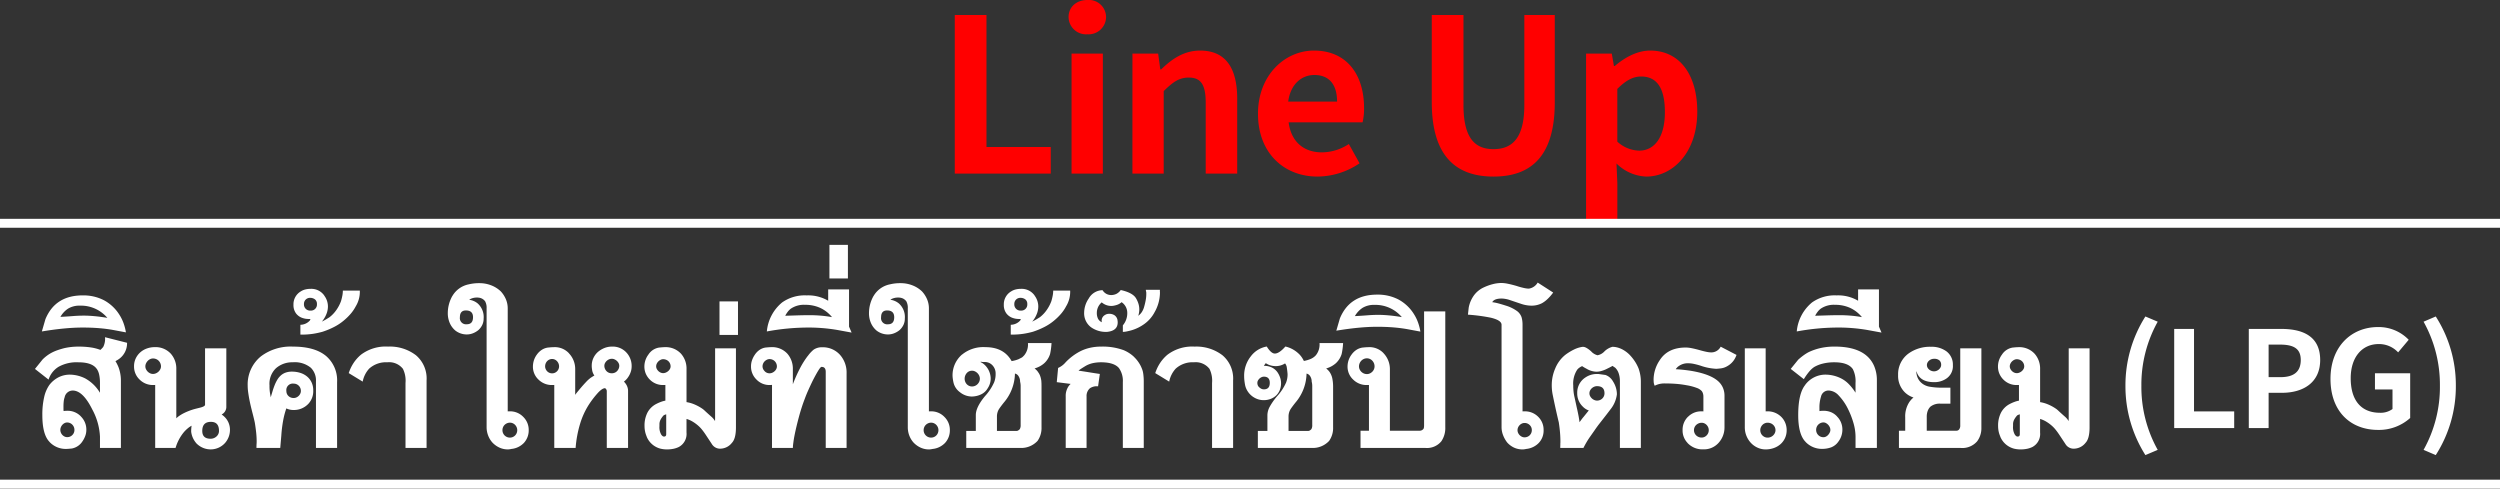
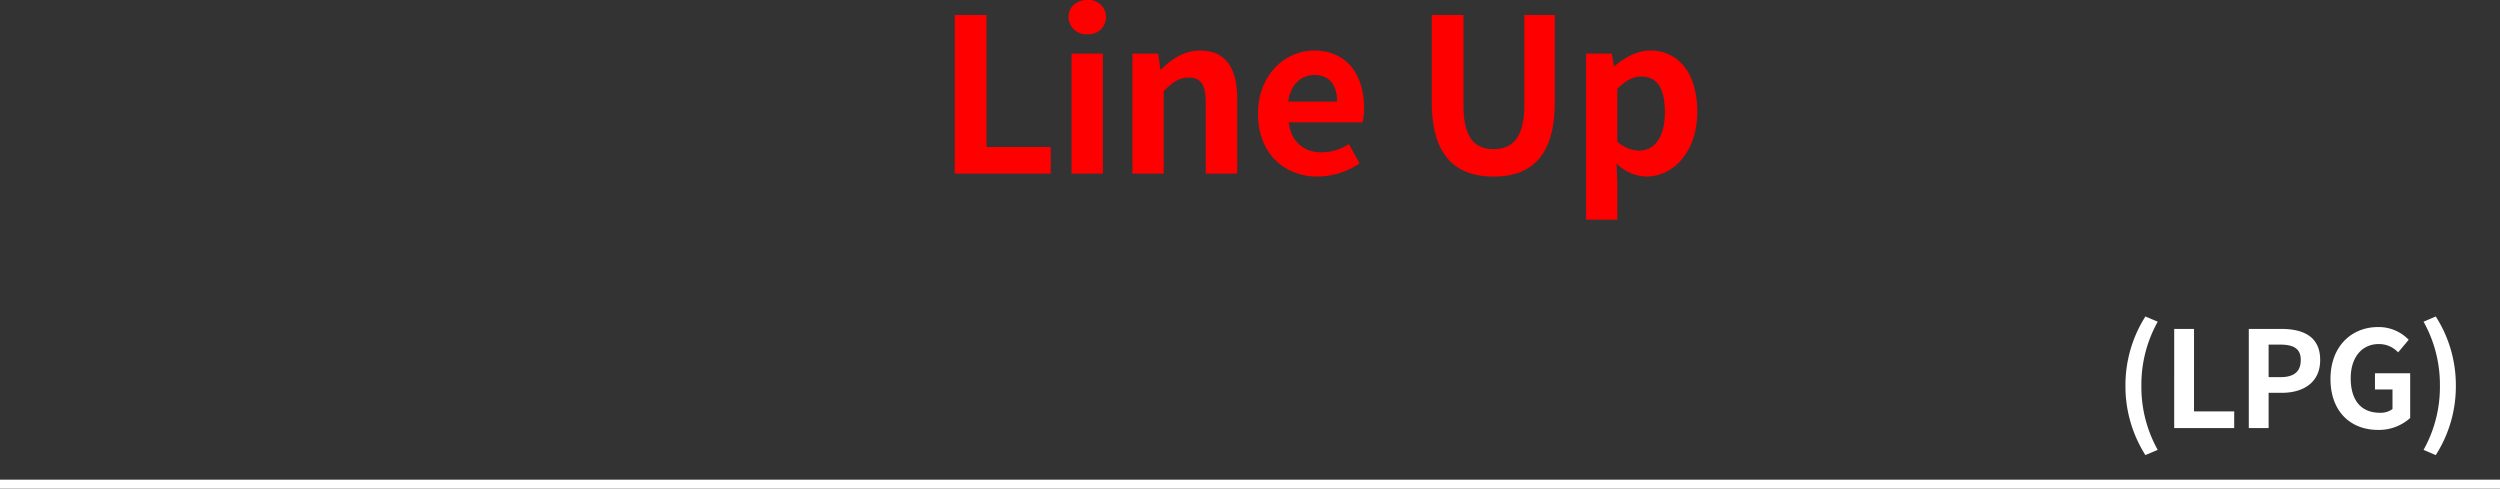
<svg xmlns="http://www.w3.org/2000/svg" width="560" height="109.451" viewBox="0 0 560 109.451">
  <rect x="0" y="0" width="560" height="109.451" fill="#333333" stroke="none" />
  <g transform="translate(-92.5 -312.597)">
    <path d="M-29.43,6.06l2.76-1.17A28.864,28.864,0,0,1-30.33-9.48a28.913,28.913,0,0,1,3.66-14.34l-2.76-1.17A28.727,28.727,0,0,0-33.9-9.48,28.754,28.754,0,0,0-29.43,6.06ZM-22.98,0H-9.54V-3.72h-9V-22.2h-4.44ZM-6.27,0h4.44V-7.89H1.14c4.77,0,8.58-2.28,8.58-7.35,0-5.25-3.78-6.96-8.7-6.96H-6.27Zm4.44-11.4v-7.29H.69c3.06,0,4.68.87,4.68,3.45,0,2.55-1.47,3.84-4.53,3.84ZM22.68.42a10.454,10.454,0,0,0,7.2-2.67V-12.27H21.99v3.63h3.93v4.38a4.476,4.476,0,0,1-2.79.84c-4.35,0-6.57-2.91-6.57-7.74,0-4.77,2.58-7.65,6.27-7.65a5.829,5.829,0,0,1,4.35,1.86l2.37-2.82a9.341,9.341,0,0,0-6.87-2.85c-5.91,0-10.65,4.29-10.65,11.61C12.03-3.6,16.62.42,22.68.42ZM35.61,6.06a28.52,28.52,0,0,0,4.5-15.54,28.494,28.494,0,0,0-4.5-15.51l-2.73,1.17A28.913,28.913,0,0,1,36.54-9.48,28.864,28.864,0,0,1,32.88,4.89Z" transform="translate(602.5 408.477)" fill="#fff" />
    <path d="M-82.08,0h21.5V-5.952h-14.4V-35.52h-7.1Zm26.16,0h7.008V-26.88H-55.92Zm3.552-31.2a3.908,3.908,0,0,0,4.176-3.84,3.852,3.852,0,0,0-4.176-3.84c-2.448,0-4.224,1.536-4.224,3.84A3.922,3.922,0,0,0-52.368-31.2ZM-42.288,0h7.008V-18.48c2.016-1.968,3.408-3.024,5.616-3.024,2.64,0,3.792,1.488,3.792,5.616V0h7.056V-16.752c0-6.768-2.5-10.8-8.3-10.8-3.648,0-6.384,1.92-8.736,4.224h-.192l-.48-3.552h-5.76ZM-.816.672A16.956,16.956,0,0,0,8.592-2.3l-2.4-4.32A11.079,11.079,0,0,1,.144-4.752c-3.984,0-6.864-2.3-7.44-6.72H9.264A13.113,13.113,0,0,0,9.6-14.688c0-7.44-3.84-12.864-11.232-12.864-6.432,0-12.528,5.424-12.528,14.16C-14.16-4.56-8.3.672-.816.672Zm-6.576-16.8c.528-3.936,3.024-5.952,5.856-5.952,3.456,0,5.088,2.3,5.088,5.952ZM38.592.672C47.28.672,52.32-4.176,52.32-15.984V-35.52H45.5v20.16c0,7.392-2.688,9.888-6.912,9.888-4.176,0-6.72-2.5-6.72-9.888V-35.52h-7.1v19.536C24.768-4.176,29.952.672,38.592.672ZM59.328,10.32h7.008V2.16l-.192-4.416A9.991,9.991,0,0,0,72.816.672c5.9,0,11.424-5.328,11.424-14.544,0-8.256-3.936-13.68-10.56-13.68-2.88,0-5.664,1.536-7.92,3.456h-.192l-.48-2.784h-5.76Zm11.9-15.456a7.521,7.521,0,0,1-4.9-2.016V-18.96c1.872-1.872,3.5-2.784,5.328-2.784,3.7,0,5.328,2.832,5.328,7.968C76.992-7.92,74.5-5.136,71.232-5.136Z" transform="translate(388.45 351.477)" fill="red" />
-     <path d="M-222.328-4.047a1.634,1.634,0,0,0-.125-.641,1.691,1.691,0,0,0-.344-.523,1.639,1.639,0,0,0-.516-.359,1.551,1.551,0,0,0-.641-.133,1.263,1.263,0,0,0-.586.141,1.683,1.683,0,0,0-.484.375,1.876,1.876,0,0,0-.336.531,1.556,1.556,0,0,0-.125.609,1.594,1.594,0,0,0,.125.625,1.666,1.666,0,0,0,.336.516,1.7,1.7,0,0,0,.484.352,1.324,1.324,0,0,0,.586.133,1.571,1.571,0,0,0,1.156-.469A1.571,1.571,0,0,0-222.328-4.047Zm9.188-15.391a6.559,6.559,0,0,1,.328.57q.156.3.3.648v-.016a8.455,8.455,0,0,1,.594,3.109V0h-4.687V-2.531a14.158,14.158,0,0,0-1.719-6.078q-2.109-4.25-4.391-4.25a1.855,1.855,0,0,0-1.812,1.547v-.016a4.163,4.163,0,0,0-.2.922,11.217,11.217,0,0,0-.055,1.172v.461a4.091,4.091,0,0,0,.031.508q.219-.031.406-.047t.406-.016a4.113,4.113,0,0,1,3.047,1.25h-.016a4.128,4.128,0,0,1,1.25,3.031,3.923,3.923,0,0,1-.234,1.328,5.427,5.427,0,0,1-.656,1.266A3.593,3.593,0,0,1-222.906.125q-.891.094-1.3.094a4.962,4.962,0,0,1-3.7-1.562h.016q-1.625-1.625-1.625-6.016a17.344,17.344,0,0,1,.406-4.016,7.639,7.639,0,0,1,1.156-2.719,6.127,6.127,0,0,1,2.063-1.734,5.656,5.656,0,0,1,2.594-.594,7.9,7.9,0,0,1,3.375.844,8.761,8.761,0,0,1,3.313,3.219v-2.2a8.391,8.391,0,0,0-.18-1.859,3.722,3.722,0,0,0-.523-1.281v.016q-1.031-1.5-4.109-1.5a8.32,8.32,0,0,0-4.453,1,5.263,5.263,0,0,0-2.25,2.875l-3.047-2.391,1.7-2.109a8.553,8.553,0,0,1,2.2-1.609,10.419,10.419,0,0,1,1.227-.508q.7-.242,1.508-.445a14.288,14.288,0,0,1,3.2-.328,18.015,18.015,0,0,1,2.664.18,10.182,10.182,0,0,1,2.164.555,6.154,6.154,0,0,0,.625-.656,4,4,0,0,0,.406-2.187l4.938,1.25a4.335,4.335,0,0,1-2.187,3.875Zm-.5-6.984q-1.469-.266-3.156-.406t-3.687-.141q-1.969,0-4.242.219t-4.9.656l.8-2.75q2.2-5.328,8.344-5.328a10.008,10.008,0,0,1,4.813,1.109,9.269,9.269,0,0,1,3.438,3.266,9.4,9.4,0,0,1,.906,1.852,11.334,11.334,0,0,1,.531,2.055Zm-7.437-5.453a4.872,4.872,0,0,0-2.656.656,5.344,5.344,0,0,0-1.734,1.859q1.547-.078,2.82-.18t2.492-.1q1,0,2.3.117t2.9.383A7.739,7.739,0,0,0-221.078-31.875Zm14.637,13.609a1.428,1.428,0,0,0,.148.633,1.987,1.987,0,0,0,.383.539,1.856,1.856,0,0,0,.539.375,1.494,1.494,0,0,0,.633.141,1.65,1.65,0,0,0,.688-.148,1.993,1.993,0,0,0,.57-.383,1.906,1.906,0,0,0,.391-.539,1.4,1.4,0,0,0,.148-.617,1.766,1.766,0,0,0-.141-.7,1.8,1.8,0,0,0-.383-.57,1.7,1.7,0,0,0-.57-.375,1.856,1.856,0,0,0-.7-.133,1.46,1.46,0,0,0-.617.141,1.817,1.817,0,0,0-.547.391,2.055,2.055,0,0,0-.391.57A1.6,1.6,0,0,0-206.441-18.266Zm2.2,4.156a1.953,1.953,0,0,1-.242.016h-.242a4.179,4.179,0,0,1-3-1.219,3.99,3.99,0,0,1-1.25-2.969,4.061,4.061,0,0,1,.383-1.781,4.216,4.216,0,0,1,1.023-1.359,4.492,4.492,0,0,1,1.477-.859,5.167,5.167,0,0,1,1.742-.3,4.623,4.623,0,0,1,3.609,1.469,5.019,5.019,0,0,1,1.234,3.484V-6.641a4.443,4.443,0,0,1,.594-.5q.312-.219.688-.437.547-.3,1.07-.523t1.039-.4q.516-.172,1.031-.3t1.031-.258q.984-.266.984-.625V-22.312h4.766V-9.3a1.9,1.9,0,0,1-1.047,1.8q.188.141.359.281t.328.3a4.006,4.006,0,0,1,1.172,2.7,4.456,4.456,0,0,1-1.062,3.063A4.324,4.324,0,0,1-191.5.313a4.468,4.468,0,0,1-3.625-1.469h.016a4.94,4.94,0,0,1-.7-1.133,4.818,4.818,0,0,1-.367-1.336,8.243,8.243,0,0,1,.094-1.359,5.318,5.318,0,0,0-.844.578,7.748,7.748,0,0,0-.891.875A9.954,9.954,0,0,0-199.675,0h-4.562Zm12.484,8.266q-1.938,0-1.937,2.031,0,1.75,1.859,1.75A1.921,1.921,0,0,0-191.1-2.2a2.025,2.025,0,0,0,.6-.375,1.717,1.717,0,0,0,.406-.555,1.6,1.6,0,0,0,.148-.68Q-189.941-5.844-191.753-5.844Zm18.544-8.562a1.45,1.45,0,0,0-1.641,1.641,1.5,1.5,0,0,0,.469,1.133,1.635,1.635,0,0,0,1.172.445,1.461,1.461,0,0,0,.617-.133,1.768,1.768,0,0,0,.516-.359,1.678,1.678,0,0,0,.352-.508,1.41,1.41,0,0,0,.125-.578,1.692,1.692,0,0,0-.125-.648,1.577,1.577,0,0,0-.344-.523,1.621,1.621,0,0,0-.508-.344A1.577,1.577,0,0,0-173.209-14.406ZM-176.225,0h-5.328q0-.547.023-.867t.023-.586a19.314,19.314,0,0,0-.109-1.969q-.109-1.063-.312-2.281-.078-.375-.219-.953t-.32-1.273q-.18-.7-.367-1.484t-.336-1.578q-.148-.789-.25-1.555a10.86,10.86,0,0,1-.1-1.422,8.089,8.089,0,0,1,2.984-6.562A11.059,11.059,0,0,1-173.35-22.7q4.828,0,7.359,2.078a7.185,7.185,0,0,1,2.5,5.875V0h-4.734V-14.937a3.972,3.972,0,0,0-1.156-3.031,5.655,5.655,0,0,0-4.031-1.219,5.508,5.508,0,0,0-3.766,1.328A4.818,4.818,0,0,0-178.631-14a10.051,10.051,0,0,0,.172,2.078l.109.578q.2-.7.414-1.406t.469-1.344a8.4,8.4,0,0,1,.586-1.187,4.11,4.11,0,0,1,.781-.953,3.291,3.291,0,0,1,1.063-.633,4.073,4.073,0,0,1,1.422-.227,6.145,6.145,0,0,1,1.891.281,4.429,4.429,0,0,1,1.516.82,3.832,3.832,0,0,1,1.008,1.32,4.14,4.14,0,0,1,.367,1.781,4.177,4.177,0,0,1-1.031,2.938A4.438,4.438,0,0,1-173.272-8.5a3.806,3.806,0,0,1-.8-.086,3.551,3.551,0,0,1-.789-.273,18.169,18.169,0,0,0-.719,2.75,29.392,29.392,0,0,0-.406,3.344Zm6.656-28.578.109-.312h-.328a4.193,4.193,0,0,1-1.7-.312,3.032,3.032,0,0,1-1.18-.906,3.105,3.105,0,0,1-.594-1.984,3.333,3.333,0,0,1,1.656-2.984,3.372,3.372,0,0,1,1.016-.43,4.955,4.955,0,0,1,1.172-.133,3.539,3.539,0,0,1,3.078,1.531h-.016a4.059,4.059,0,0,1,.813,2.391,4.564,4.564,0,0,1-.281,1.57,6.181,6.181,0,0,1-.8,1.492q-.047.078-.062.1a.2.2,0,0,1-.047.047.284.284,0,0,0-.062.07,1.091,1.091,0,0,1-.125.141q.344-.156.781-.406t.969-.594a7.294,7.294,0,0,0,1.469-1.539,8.615,8.615,0,0,0,1.094-2.07q.172-.578.289-1.187a6.131,6.131,0,0,0,.117-1.156h3.8a6.248,6.248,0,0,1-.906,3.516,8.808,8.808,0,0,1-1.172,1.719,12.672,12.672,0,0,1-1.562,1.516,11.405,11.405,0,0,1-2.187,1.43,17.636,17.636,0,0,1-2.516,1.039,18.29,18.29,0,0,1-2.133.461,17,17,0,0,1-2.836.18v-2.2A2.88,2.88,0,0,0-169.569-28.578Zm.063-5.047a1.344,1.344,0,0,0-1.406,1.391,1.375,1.375,0,0,0,1.453,1.469,1.356,1.356,0,0,0,1.453-1.469,1.271,1.271,0,0,0-.445-1.047A1.762,1.762,0,0,0-169.506-33.625ZM-143.447,0h-4.719V-14.562a5.971,5.971,0,0,0-.578-3.156,3.909,3.909,0,0,0-3.484-1.469,5.618,5.618,0,0,0-4.078,1.422,6.014,6.014,0,0,0-1.453,2.906l-3.125-1.906a9.472,9.472,0,0,1,1.125-2.328,8.608,8.608,0,0,1,1.625-1.8,9.194,9.194,0,0,1,6.063-1.812,9.619,9.619,0,0,1,6.219,1.922,6.807,6.807,0,0,1,2.406,5.656Zm8.809-30.8q-1.344,0-1.344,1.516a1.381,1.381,0,0,0,1.547,1.578q1.391,0,1.391-1.578Q-133.044-30.8-134.637-30.8Zm2.75-2.891h-.312a3.313,3.313,0,0,0-1.5.359l-.2.141a3.765,3.765,0,0,1,1.906.828,4.085,4.085,0,0,1,1.328,3.391,3.247,3.247,0,0,1-.3,1.4,3.717,3.717,0,0,1-.867,1.164,4.477,4.477,0,0,1-1.219.719,3.75,3.75,0,0,1-1.391.266,4.124,4.124,0,0,1-1.383-.234,4.087,4.087,0,0,1-1.18-.641,4.6,4.6,0,0,1-1.242-1.672,5.514,5.514,0,0,1-.445-2.266,7.775,7.775,0,0,1,1.016-3.8v.016a5.473,5.473,0,0,1,3.672-2.625,9.732,9.732,0,0,1,2.359-.266,7.2,7.2,0,0,1,2.734.508,6.414,6.414,0,0,1,2.109,1.352,6.144,6.144,0,0,1,1.133,1.773,5.231,5.231,0,0,1,.4,2.023V-8.187a1.659,1.659,0,0,1,.234-.016h.25a4.066,4.066,0,0,1,2.984,1.234,4.066,4.066,0,0,1,1.234,2.984,4.141,4.141,0,0,1-1.078,2.859,4.559,4.559,0,0,1-1.258.914,4.325,4.325,0,0,1-1.508.43q-.219.047-.437.078a2.885,2.885,0,0,1-.406.031,4.431,4.431,0,0,1-1.891-.414,5.079,5.079,0,0,1-1.578-1.148,5.042,5.042,0,0,1-.93-1.547A5.186,5.186,0,0,1-130-4.656V-31.25a3.081,3.081,0,0,0-.312-1.562l.016.016a2.02,2.02,0,0,0-1.578-.875Zm8.75,29.7a1.605,1.605,0,0,0-.133-.648,1.782,1.782,0,0,0-.352-.531,1.64,1.64,0,0,0-.516-.359,1.551,1.551,0,0,0-.641-.133,1.605,1.605,0,0,0-.648.133,1.782,1.782,0,0,0-.531.352,1.6,1.6,0,0,0-.359.531,1.661,1.661,0,0,0-.133.656,1.644,1.644,0,0,0,.133.664,1.681,1.681,0,0,0,.352.523,1.681,1.681,0,0,0,.523.352,1.644,1.644,0,0,0,.664.133,1.605,1.605,0,0,0,.648-.133,1.616,1.616,0,0,0,.523-.359,1.667,1.667,0,0,0,.344-.531A1.692,1.692,0,0,0-123.137-3.984Zm19.512-14.406a1.652,1.652,0,0,0,.125.633,1.764,1.764,0,0,0,.344.539,1.559,1.559,0,0,0,.523.367,1.684,1.684,0,0,0,.68.133,1.661,1.661,0,0,0,.656-.133,1.54,1.54,0,0,0,.531-.367,1.89,1.89,0,0,0,.352-.539,1.568,1.568,0,0,0,.133-.633,1.279,1.279,0,0,0-.141-.578,1.75,1.75,0,0,0-.375-.5,2.075,2.075,0,0,0-.531-.359,1.442,1.442,0,0,0-.625-.141,1.556,1.556,0,0,0-.609.125,1.791,1.791,0,0,0-.531.344,1.88,1.88,0,0,0-.383.5A1.286,1.286,0,0,0-103.625-18.391Zm-13.266.125a1.461,1.461,0,0,0,.133.617,1.708,1.708,0,0,0,.344.5,1.51,1.51,0,0,0,.492.328,1.528,1.528,0,0,0,.594.117,1.483,1.483,0,0,0,.609-.125,1.619,1.619,0,0,0,.492-.336,1.593,1.593,0,0,0,.336-.5,1.5,1.5,0,0,0,.125-.6,1.634,1.634,0,0,0-.125-.641,1.767,1.767,0,0,0-.336-.523,1.6,1.6,0,0,0-.492-.359,1.409,1.409,0,0,0-.609-.133,1.461,1.461,0,0,0-.617.133,1.573,1.573,0,0,0-.5.359,1.649,1.649,0,0,0-.328.523A1.729,1.729,0,0,0-116.891-18.266Zm13.406,4.891q-.578,0-1.5.953a20.745,20.745,0,0,0-2.156,2.8A17.079,17.079,0,0,0-109.062-5.4a25.337,25.337,0,0,0-1,5.4h-4.781V-14.109a1.588,1.588,0,0,1-.25.016h-.234a4.21,4.21,0,0,1-3.031-1.2,3.92,3.92,0,0,1-1.266-2.984,4.507,4.507,0,0,1,.875-2.625,4.163,4.163,0,0,1,1.125-1.086,3.436,3.436,0,0,1,1.313-.492q.906-.094,1.344-.094a4.309,4.309,0,0,1,3.406,1.359h-.016a5.075,5.075,0,0,1,1.422,3.594v5.734a5.822,5.822,0,0,1,.383-.523q.211-.258.445-.539.891-1.078,1.594-1.812a7.339,7.339,0,0,1,1.156-1.031h.016q.188-.125.359-.234a2.8,2.8,0,0,1,.344-.187,3.1,3.1,0,0,1-.32-.578,2.57,2.57,0,0,1-.18-.625q-.047-.3-.07-.516t-.023-.312v-.156a4.049,4.049,0,0,1,.352-1.7,4.312,4.312,0,0,1,1.008-1.383,5.2,5.2,0,0,1,1.477-.9,4.583,4.583,0,0,1,1.711-.32,4.148,4.148,0,0,1,3.172,1.281,4.411,4.411,0,0,1,1.219,3.188,3.853,3.853,0,0,1-.2,1.2,4.46,4.46,0,0,1-.57,1.148,3.749,3.749,0,0,1-.953,1.016l.328.391-.016-.016a2.925,2.925,0,0,1,.461.844,2.709,2.709,0,0,1,.148.875V0h-4.766V-12.781a.831.831,0,0,0-.187-.437Q-103.391-13.375-103.484-13.375Zm11.466-4.891a1.231,1.231,0,0,0,.141.57,1.832,1.832,0,0,0,.359.484,1.722,1.722,0,0,0,.5.336,1.375,1.375,0,0,0,.563.125,1.52,1.52,0,0,0,.594-.125,1.993,1.993,0,0,0,.539-.336,1.739,1.739,0,0,0,.391-.484,1.18,1.18,0,0,0,.148-.57,1.551,1.551,0,0,0-.133-.641,1.61,1.61,0,0,0-.352-.508,1.624,1.624,0,0,0-.531-.336,1.751,1.751,0,0,0-.656-.125,1.277,1.277,0,0,0-.547.133,1.887,1.887,0,0,0-.508.352,1.785,1.785,0,0,0-.367.508A1.392,1.392,0,0,0-92.019-18.266Zm13.2-4.047h4.672V-4.594q0,2.594-.969,3.516l.063-.062a3.363,3.363,0,0,1-2.828,1.3A2.155,2.155,0,0,1-79.566-.906L-81-3.078q-.391-.578-.773-1.047a6.853,6.853,0,0,0-.773-.812,8.476,8.476,0,0,0-1.344-.984A5.844,5.844,0,0,0-85.222-6.5v3.063A3.3,3.3,0,0,1-86.941-.219a4.948,4.948,0,0,1-1.2.406A7.092,7.092,0,0,1-89.6.328a6.1,6.1,0,0,1-.844-.055,6.809,6.809,0,0,1-.7-.133h.016a4.576,4.576,0,0,1-3.031-2.7h.016A5.712,5.712,0,0,1-94.5-3.68a5.944,5.944,0,0,1-.125-1.242A6.3,6.3,0,0,1-93.98-7.9a4.605,4.605,0,0,1,1.9-1.914,9.357,9.357,0,0,1,1.094-.492,5.584,5.584,0,0,1,1.031-.289v-3.516a1.659,1.659,0,0,1-.234.016h-.25a4.086,4.086,0,0,1-2.984-1.2,4.246,4.246,0,0,1-.922-1.344,4.15,4.15,0,0,1-.312-1.641,4.455,4.455,0,0,1,.891-2.625,3.507,3.507,0,0,1,2.391-1.578q.906-.094,1.313-.094a4.653,4.653,0,0,1,3.609,1.469,5.02,5.02,0,0,1,1.234,3.484v7.359a7.644,7.644,0,0,1,1.789.516A9.856,9.856,0,0,1-81.55-8.7a6.377,6.377,0,0,1,.523.461q.445.414,1.289,1.164a3.885,3.885,0,0,1,.906,1.063v-.062q0-.047.008-.25t.008-.625V-22.312ZM-91.284-4.875a3.331,3.331,0,0,0,.313,1.719,1.345,1.345,0,0,0,.344.461.588.588,0,0,0,.359.148q.5,0,.5-.531V-7.531a2.626,2.626,0,0,0-.562.219,4.383,4.383,0,0,0-.687.945,2.233,2.233,0,0,0-.266.977Zm13.453-27.953h4.141v7.516h-4.141Zm9.637,14.563a1.478,1.478,0,0,0,.484,1.063h-.016a1.476,1.476,0,0,0,1.094.484,1.514,1.514,0,0,0,.625-.133,1.925,1.925,0,0,0,.531-.352,1.666,1.666,0,0,0,.367-.492,1.29,1.29,0,0,0,.133-.57,1.605,1.605,0,0,0-.133-.648,1.681,1.681,0,0,0-.352-.523,1.577,1.577,0,0,0-.523-.344,1.692,1.692,0,0,0-.648-.125,1.307,1.307,0,0,0-.562.133,1.887,1.887,0,0,0-.508.352,1.616,1.616,0,0,0-.359.523A1.568,1.568,0,0,0-68.194-18.266Zm2.125,4.141q-.187.016-.328.023t-.219.008a4.012,4.012,0,0,1-2.937-1.234,4.022,4.022,0,0,1-1.219-2.953,4.129,4.129,0,0,1,.219-1.344,5.363,5.363,0,0,1,.641-1.266,4,4,0,0,1,1.078-1.094,3.231,3.231,0,0,1,1.281-.5q.906-.094,1.313-.094a4.588,4.588,0,0,1,3.625,1.484A5.11,5.11,0,0,1-61.4-17.625v3.359a32.79,32.79,0,0,1,1.633-3.648,18.737,18.737,0,0,1,1.711-2.7h.016a7.23,7.23,0,0,1,1.3-1.406,3.22,3.22,0,0,1,1.906-.531,5.151,5.151,0,0,1,4.016,1.719,5.97,5.97,0,0,1,1.453,4.109V0h-4.672V-17.062q0-1.109-.953-1.094-.219.016-.734.859t-1.2,2.172q-.547,1.125-1.023,2.188t-.8,1.969q-.359.922-.687,1.945t-.617,2.094q-.289,1.07-.547,2.156t-.461,2.133q-.156.828-.242,1.531A9.69,9.69,0,0,0-61.4,0h-4.672Zm17.828-11.719-3.156-.578a38.409,38.409,0,0,0-6.891-.547,51.093,51.093,0,0,0-8.938.875,9.5,9.5,0,0,1,3.422-6.5,8.767,8.767,0,0,1,5.516-1.578,8.735,8.735,0,0,1,4.8,1.2v-2.547h4.672v8.344Zm-10.406-6.219a5.229,5.229,0,0,0-3.2.859,3.5,3.5,0,0,0-.68.68,6.387,6.387,0,0,0-.586.914L-60.2-29.7q1.352-.039,2.57-.039,1.188,0,2.43.1t2.57.336a7.488,7.488,0,0,0-2.68-2.086A8.025,8.025,0,0,0-58.647-32.062Zm5.438-13.422h4.141v7.516h-4.141ZM-40.291-30.8q-1.344,0-1.344,1.516A1.381,1.381,0,0,0-40.087-27.7q1.391,0,1.391-1.578Q-38.7-30.8-40.291-30.8Zm2.75-2.891h-.312a3.313,3.313,0,0,0-1.5.359l-.2.141a3.765,3.765,0,0,1,1.906.828,4.085,4.085,0,0,1,1.328,3.391,3.247,3.247,0,0,1-.3,1.4,3.717,3.717,0,0,1-.867,1.164,4.477,4.477,0,0,1-1.219.719,3.75,3.75,0,0,1-1.391.266,4.124,4.124,0,0,1-1.383-.234,4.087,4.087,0,0,1-1.18-.641,4.6,4.6,0,0,1-1.242-1.672,5.514,5.514,0,0,1-.445-2.266,7.775,7.775,0,0,1,1.016-3.8v.016a5.473,5.473,0,0,1,3.672-2.625,9.732,9.732,0,0,1,2.359-.266,7.2,7.2,0,0,1,2.734.508,6.414,6.414,0,0,1,2.109,1.352,6.144,6.144,0,0,1,1.133,1.773,5.231,5.231,0,0,1,.4,2.023V-8.187A1.659,1.659,0,0,1-30.7-8.2h.25a4.066,4.066,0,0,1,2.984,1.234,4.066,4.066,0,0,1,1.234,2.984,4.141,4.141,0,0,1-1.078,2.859,4.559,4.559,0,0,1-1.258.914,4.325,4.325,0,0,1-1.508.43q-.219.047-.437.078a2.885,2.885,0,0,1-.406.031,4.431,4.431,0,0,1-1.891-.414,5.079,5.079,0,0,1-1.578-1.148,5.042,5.042,0,0,1-.93-1.547,5.186,5.186,0,0,1-.336-1.875V-31.25a3.081,3.081,0,0,0-.312-1.562l.016.016a2.02,2.02,0,0,0-1.578-.875Zm8.75,29.7a1.605,1.605,0,0,0-.133-.648,1.782,1.782,0,0,0-.352-.531,1.64,1.64,0,0,0-.516-.359,1.551,1.551,0,0,0-.641-.133,1.605,1.605,0,0,0-.648.133,1.782,1.782,0,0,0-.531.352,1.6,1.6,0,0,0-.359.531,1.661,1.661,0,0,0-.133.656,1.644,1.644,0,0,0,.133.664,1.681,1.681,0,0,0,.352.523,1.681,1.681,0,0,0,.523.352,1.644,1.644,0,0,0,.664.133,1.605,1.605,0,0,0,.648-.133,1.616,1.616,0,0,0,.523-.359,1.667,1.667,0,0,0,.344-.531A1.692,1.692,0,0,0-28.791-3.984Zm5.872-11.531a1.853,1.853,0,0,0,.125.68,1.719,1.719,0,0,0,.344.555,1.657,1.657,0,0,0,.523.375,1.565,1.565,0,0,0,.664.141,1.711,1.711,0,0,0,.641-.125,1.7,1.7,0,0,0,.555-.359,1.959,1.959,0,0,0,.4-.555,1.6,1.6,0,0,0,.156-.711,1.6,1.6,0,0,0-.141-.648,1.925,1.925,0,0,0-.383-.57,1.992,1.992,0,0,0-.562-.406,1.5,1.5,0,0,0-.664-.156,1.565,1.565,0,0,0-.664.141,1.551,1.551,0,0,0-.523.391,1.916,1.916,0,0,0-.344.57A1.853,1.853,0,0,0-22.919-15.516Zm12.031-.625a1.223,1.223,0,0,0-.766-.516v.109a10.312,10.312,0,0,1-2.5,6.406q-.469.594-.742.969t-.383.563A3.158,3.158,0,0,0-15.684-7v3.188h4.391a.7.7,0,0,0,.359-.1,1.858,1.858,0,0,0,.359-.289,1.728,1.728,0,0,0,.2-.953V-13.8a4.019,4.019,0,0,0-.125-1.062A2.192,2.192,0,0,0-10.887-16.141ZM-5.7-13.828v9.172a5,5,0,0,1-.891,3.078A4.983,4.983,0,0,1-10.466,0H-22.559V-3.812h2.141V-7.359q0-1.766,2.047-4.234a11.592,11.592,0,0,0,2.063-3.125,5.071,5.071,0,0,0,.328-1.906,2.635,2.635,0,0,0-.7-1.875,2.3,2.3,0,0,0-1.75-.75h-.234a2.12,2.12,0,0,1-.414-.031,1.449,1.449,0,0,1-.227-.062l-.031.125a3.168,3.168,0,0,1,.82.531,4.36,4.36,0,0,1,.68.781,4.29,4.29,0,0,1,.75,2.359,3.852,3.852,0,0,1-.687,2.2l.016-.016a3.368,3.368,0,0,1-1.812,1.5h.016a5.049,5.049,0,0,1-1.766.344,4.264,4.264,0,0,1-2.656-.969,3.7,3.7,0,0,1-1.484-2.359v.016q-.094-.484-.133-.836a5.393,5.393,0,0,1-.039-.57,6.115,6.115,0,0,1,2.125-4.687v.016a7.522,7.522,0,0,1,5.234-1.672q4.141,0,5.875,3.125a7.065,7.065,0,0,0,.9-.2,6.5,6.5,0,0,0,.758-.273h-.016l.672-.344a2.32,2.32,0,0,0,.234-.2q.125-.117.281-.289a3.8,3.8,0,0,0,.828-2.734h5.281a14.652,14.652,0,0,1-.328,2.469,4.734,4.734,0,0,1-1.281,2.031,5.427,5.427,0,0,1-1.906,1.094l-.281.094a3.652,3.652,0,0,1,.75.75l-.047-.031a3.109,3.109,0,0,1,.492.813,4.231,4.231,0,0,1,.258.891,2.372,2.372,0,0,1,.063.406q.016.219.031.531Zm-4.75-14.75.109-.312h-.328a4.193,4.193,0,0,1-1.7-.312,3.032,3.032,0,0,1-1.18-.906,3.105,3.105,0,0,1-.594-1.984,3.333,3.333,0,0,1,1.656-2.984,3.372,3.372,0,0,1,1.016-.43,4.955,4.955,0,0,1,1.172-.133,3.539,3.539,0,0,1,3.078,1.531h-.016a4.059,4.059,0,0,1,.813,2.391,4.564,4.564,0,0,1-.281,1.57,6.181,6.181,0,0,1-.8,1.492q-.047.078-.062.1a.2.2,0,0,1-.047.047.284.284,0,0,0-.062.07,1.092,1.092,0,0,1-.125.141q.344-.156.781-.406t.969-.594a7.294,7.294,0,0,0,1.469-1.539,8.616,8.616,0,0,0,1.094-2.07q.172-.578.289-1.187a6.131,6.131,0,0,0,.117-1.156h3.8a6.248,6.248,0,0,1-.906,3.516,8.808,8.808,0,0,1-1.172,1.719A12.672,12.672,0,0,1-2.919-28.5a11.405,11.405,0,0,1-2.188,1.43,17.635,17.635,0,0,1-2.516,1.039,18.29,18.29,0,0,1-2.133.461,17,17,0,0,1-2.836.18v-2.2A2.88,2.88,0,0,0-10.45-28.578Zm.063-5.047a1.344,1.344,0,0,0-1.406,1.391,1.375,1.375,0,0,0,1.453,1.469,1.356,1.356,0,0,0,1.453-1.469,1.271,1.271,0,0,0-.445-1.047A1.762,1.762,0,0,0-10.387-33.625ZM12.516,0V-14.75a4.96,4.96,0,0,0-.859-3.125l.016.016q-1.094-1.328-4.047-1.328a8.767,8.767,0,0,0-1.07.063,8.546,8.546,0,0,0-.961.172,6.31,6.31,0,0,0-.766.258,5.251,5.251,0,0,0-.828.43q-.438.266-.812.508a4.4,4.4,0,0,0-.562.414l-.031.031q1.188.172,2.438.375t2.328.359L6.969-13.8a2.691,2.691,0,0,0-1.812.422,2.26,2.26,0,0,0-.766,1.859V0H-.281V-11.516a3.834,3.834,0,0,1,.7-2.391,4.339,4.339,0,0,1,.406-.437l-3.109-.391.3-3.187a4.656,4.656,0,0,0,1.672-1.25,12.3,12.3,0,0,1,3.234-2.453,9.534,9.534,0,0,1,2.2-.8A10.95,10.95,0,0,1,7.625-22.7a13.543,13.543,0,0,1,5.2.844h-.016a7.713,7.713,0,0,1,1.156.625A7.687,7.687,0,0,1,15-20.422h-.016a7.378,7.378,0,0,1,1.5,1.984,8.14,8.14,0,0,1,.367.844,4.3,4.3,0,0,1,.211.8,12.45,12.45,0,0,1,.141,1.938V0Zm-2.5-31.812a3.226,3.226,0,0,1-2.234-.8l-.2.188a3.058,3.058,0,0,0-.891,2.141,2.887,2.887,0,0,0,.266,1.336,1.8,1.8,0,0,0,.859.789,1.066,1.066,0,0,1-.039-.2q-.008-.094-.008-.187a1.44,1.44,0,0,1,.766-1.25,1.589,1.589,0,0,1,.875-.25,2.1,2.1,0,0,1,1.266.344,1.646,1.646,0,0,1,.625.953q.031.188.047.336a2.761,2.761,0,0,1,.016.289q0,1.891-2.391,2.125a5.774,5.774,0,0,1-3.594-1.047,3.9,3.9,0,0,1-1.531-3.234,5.749,5.749,0,0,1,1.031-3.2,3.6,3.6,0,0,1,3.094-1.859A2.229,2.229,0,0,0,9.828-34.25a2.706,2.706,0,0,0,1.281-.281,2.751,2.751,0,0,0,.938-.844q2.734.609,3.453,1.906a5.5,5.5,0,0,1,.531,1.227,4.335,4.335,0,0,1,.172,1.2,4.517,4.517,0,0,1-.234,1.438,3.149,3.149,0,0,0,.766-.789,4.086,4.086,0,0,0,.5-1.039,15.842,15.842,0,0,0,.4-1.648,7.589,7.589,0,0,0,.133-1.32v-.406a1.767,1.767,0,0,0-.039-.211q-.039-.18-.07-.414h3.156v.469a.406.406,0,0,1,.016.125v.125a8.983,8.983,0,0,1-1.281,4.438v.016a7.7,7.7,0,0,1-2.117,2.414,9.431,9.431,0,0,1-2.992,1.492q-.562.156-1.078.258a4.552,4.552,0,0,1-.844.1v-1.469a4.214,4.214,0,0,0,.984-2.953,2.846,2.846,0,0,0-1.266-2.234,2.98,2.98,0,0,1-.945.57,5.146,5.146,0,0,1-1.227.273ZM37.216,0H32.5V-14.562a5.971,5.971,0,0,0-.578-3.156,3.909,3.909,0,0,0-3.484-1.469,5.618,5.618,0,0,0-4.078,1.422A6.014,6.014,0,0,0,22.9-14.859l-3.125-1.906A9.472,9.472,0,0,1,20.9-19.094a8.608,8.608,0,0,1,1.625-1.8A9.194,9.194,0,0,1,28.591-22.7a9.619,9.619,0,0,1,6.219,1.922,6.807,6.807,0,0,1,2.406,5.656ZM42.65-14.578a1.424,1.424,0,0,0,.1.555,1.422,1.422,0,0,0,.352.477v-.031a1.389,1.389,0,0,0,1,.453q1.328,0,1.328-1.453,0-1.391-1.328-1.391a1.26,1.26,0,0,0-.492.109,1.613,1.613,0,0,0-.469.3,1.818,1.818,0,0,0-.352.445A1.067,1.067,0,0,0,42.65-14.578Zm11.781-1.562a1.223,1.223,0,0,0-.766-.516v.109a10.312,10.312,0,0,1-2.5,6.406q-.469.594-.742.969t-.383.563A3.158,3.158,0,0,0,49.634-7v3.188h4.391a.7.7,0,0,0,.359-.1,1.858,1.858,0,0,0,.359-.289,1.728,1.728,0,0,0,.2-.953V-13.8a4.019,4.019,0,0,0-.125-1.062A2.192,2.192,0,0,0,54.431-16.141Zm-5.016-.422q-.063-.75-.164-1.406a1.778,1.778,0,0,0-.4-.969,3.835,3.835,0,0,1-2.047.609,4.3,4.3,0,0,1-1.2-.164,3.684,3.684,0,0,1-1.055-.492.533.533,0,0,0-.109.109q-.063.078-.125.172t-.117.18l-.086.133h.031a3.937,3.937,0,0,1,1.813.4,3.308,3.308,0,0,1,1.281,1.164,4.971,4.971,0,0,1,.531,1.133,3.8,3.8,0,0,1,.188,1.164,4.121,4.121,0,0,1-.3,1.6,3.4,3.4,0,0,1-.828,1.2,3.724,3.724,0,0,1-1.242.758,4.317,4.317,0,0,1-1.523.266,4.06,4.06,0,0,1-1.437-.258,4.379,4.379,0,0,1-1.242-.711,4.351,4.351,0,0,1-.937-1.062,4.136,4.136,0,0,1-.539-1.312q-.109-.562-.164-1.07a8.994,8.994,0,0,1-.055-.961,6.928,6.928,0,0,1,1.516-4.469,5.671,5.671,0,0,1,3.547-2.172q.984,1.578,1.813,1.578.969,0,2.359-1.578a6.3,6.3,0,0,1,2.813,1.453,4.786,4.786,0,0,1,.766.828,5.87,5.87,0,0,1,.563.953,7.12,7.12,0,0,0,1.477-.43,3.332,3.332,0,0,0,1.2-.836,3.8,3.8,0,0,0,.828-2.734h5.281a14.652,14.652,0,0,1-.328,2.469,4.734,4.734,0,0,1-1.281,2.031,5.427,5.427,0,0,1-1.906,1.094l-.281.094a3.652,3.652,0,0,1,.75.75,4.07,4.07,0,0,1,.609,1.367,9.392,9.392,0,0,1,.2,1.852v9.172a5,5,0,0,1-.891,3.078A4.983,4.983,0,0,1,54.853,0H42.759V-3.812H44.9V-7.359a4.071,4.071,0,0,1,.547-1.922,13.876,13.876,0,0,1,1.578-2.25,11.592,11.592,0,0,0,2.063-3.125A5.071,5.071,0,0,0,49.416-16.562Zm21.5-4.656a5.147,5.147,0,0,1,1.422,3.594V-3.859h6.641a1.043,1.043,0,0,0,.828-.359q.188-.156.188-.844V-30.594h4.75V-4.656A5.243,5.243,0,0,1,83.866-1.5,4.155,4.155,0,0,1,80.288,0H65.756V-3.859h1.891v-10.25a1.849,1.849,0,0,1-.258.016h-.227a4.21,4.21,0,0,1-3.031-1.2,3.928,3.928,0,0,1-1.281-2.984,4.455,4.455,0,0,1,.891-2.625,4.163,4.163,0,0,1,1.125-1.086,3.436,3.436,0,0,1,1.313-.492q.906-.094,1.328-.094a4.329,4.329,0,0,1,3.422,1.359Zm-5.5,2.953a1.546,1.546,0,0,0,.148.672,1.871,1.871,0,0,0,.391.547,1.782,1.782,0,0,0,.563.367,1.718,1.718,0,0,0,.664.133,1.546,1.546,0,0,0,.672-.148,1.948,1.948,0,0,0,.547-.383,1.713,1.713,0,0,0,.367-.547,1.623,1.623,0,0,0,.133-.641,1.856,1.856,0,0,0-.133-.7,1.854,1.854,0,0,0-.367-.578,1.7,1.7,0,0,0-.547-.391,1.618,1.618,0,0,0-.672-.141,1.672,1.672,0,0,0-.68.141,1.762,1.762,0,0,0-.562.391,1.9,1.9,0,0,0-.383.578A1.766,1.766,0,0,0,65.413-18.266Zm10.906-8.328Q74.85-26.859,73.163-27t-3.687-.141q-1.969,0-4.242.219t-4.9.656l.8-2.75q2.2-5.328,8.344-5.328a10.008,10.008,0,0,1,4.813,1.109,9.269,9.269,0,0,1,3.438,3.266,9.4,9.4,0,0,1,.906,1.852,11.334,11.334,0,0,1,.531,2.055Zm-7.437-5.453a4.872,4.872,0,0,0-2.656.656,5.344,5.344,0,0,0-1.734,1.859q1.547-.078,2.82-.18t2.492-.1q1,0,2.3.117t2.9.383A7.739,7.739,0,0,0,68.881-32.047ZM104.128-3.984a1.533,1.533,0,0,0-.477-1.148,1.611,1.611,0,0,0-1.164-.461,1.374,1.374,0,0,0-.594.133,1.7,1.7,0,0,0-.5.359,1.718,1.718,0,0,0-.344.516,1.5,1.5,0,0,0-.125.6,1.461,1.461,0,0,0,.133.617,1.737,1.737,0,0,0,.352.508,1.771,1.771,0,0,0,.5.352,1.34,1.34,0,0,0,.578.133,1.692,1.692,0,0,0,.648-.125,1.577,1.577,0,0,0,.523-.344A1.621,1.621,0,0,0,104-3.352,1.577,1.577,0,0,0,104.128-3.984Zm-2.078-4.2a1.545,1.545,0,0,1,.219-.016h.234A4.143,4.143,0,0,1,105.534-7a4.069,4.069,0,0,1,1.234,3.016,4.022,4.022,0,0,1-1.094,2.875,4.418,4.418,0,0,1-1.258.9,4.474,4.474,0,0,1-1.523.43q-.219.047-.422.078a2.772,2.772,0,0,1-.422.031,4.471,4.471,0,0,1-1.906-.406A4.747,4.747,0,0,1,98.6-1.234a6.372,6.372,0,0,1-.9-1.6,4.958,4.958,0,0,1-.352-1.82V-27.594q0-.984-2.328-1.562h.016a39.814,39.814,0,0,0-5.219-.7l.172-1.562a6.8,6.8,0,0,1,1.18-2.766,5.655,5.655,0,0,1,2.133-1.75,11.511,11.511,0,0,1,2.086-.758,7.969,7.969,0,0,1,1.945-.258,7.453,7.453,0,0,1,1.43.172q.852.172,1.93.484a15.86,15.86,0,0,0,1.664.461,5.774,5.774,0,0,0,1.086.148,2.752,2.752,0,0,0,2-1.359l3.469,2.234a10.5,10.5,0,0,1-1.289,1.477,6.328,6.328,0,0,1-1.2.9,5.129,5.129,0,0,1-1.109.414,5.2,5.2,0,0,1-1.266.148,7.464,7.464,0,0,1-2.406-.437l-2.375-.8a6.288,6.288,0,0,0-1.875-.359q-1.609,0-2.078.734v-.016l-.062.094a10.559,10.559,0,0,1,1.367.273q.742.2,1.711.508a8.339,8.339,0,0,1,2.336,1.109,2.9,2.9,0,0,1,1.164,1.484,5.288,5.288,0,0,1,.164.789,6.88,6.88,0,0,1,.055.9Zm14.981-4.062a1.334,1.334,0,0,0,.164.656,1.977,1.977,0,0,0,.406.516,1.866,1.866,0,0,0,.547.344,1.541,1.541,0,0,0,.586.125,1.692,1.692,0,0,0,.648-.125,1.667,1.667,0,0,0,.531-.344,1.64,1.64,0,0,0,.359-.516,1.589,1.589,0,0,0,.133-.656q0-1.594-1.672-1.594a1.605,1.605,0,0,0-.648.133,1.89,1.89,0,0,0-.539.352,1.715,1.715,0,0,0-.375.508A1.359,1.359,0,0,0,117.031-12.25ZM123.859,0V-14.937a5.326,5.326,0,0,0-.266-1.75,3.233,3.233,0,0,0-.75-1.25l-.172-.125-.469-.312h-.016a2.384,2.384,0,0,1-.281.164q-.3.164-.844.43a6.771,6.771,0,0,1-1.289.523,4.334,4.334,0,0,1-1.18.18,4.647,4.647,0,0,1-2.266-.7,8.182,8.182,0,0,1-.922-.547,2.686,2.686,0,0,0-.531.281,2.344,2.344,0,0,0-.578.516A5.676,5.676,0,0,0,113.406-14a13.2,13.2,0,0,0,.07,1.375,9.867,9.867,0,0,0,.227,1.313l.563,2.578V-8.75q.188.844.328,1.578t.219,1.406l.43-.586q.211-.289.477-.6l1.172-1.453a2.687,2.687,0,0,1-.656-.3,4.5,4.5,0,0,1-.594-.453h.016a4.069,4.069,0,0,1-1.359-3.125,4.029,4.029,0,0,1,1.922-3.562,4.5,4.5,0,0,1,2.5-.719h.344l1.563.219a3.163,3.163,0,0,1,1.7,1.469,5.373,5.373,0,0,1,.859,2.859,6.764,6.764,0,0,1-1.5,3.453q-.125.172-.75.984t-1.766,2.266q-.172.219-.422.563t-.562.8l-1.141,1.625A20.431,20.431,0,0,0,115.688,0H110.5V-.18q0-.148.008-.32t.008-.328v-.219a2.191,2.191,0,0,0,.016-.234v-.172q0-.922-.086-1.977T110.172-5.7l.016.047q-.25-1.016-.594-2.547t-.766-3.594a10.622,10.622,0,0,1-.234-2.344,9.288,9.288,0,0,1,.766-3.641,7.621,7.621,0,0,1,2.234-3.047,11.936,11.936,0,0,1,2.023-1.242,6.5,6.5,0,0,1,1.9-.586l-.016.016q.672-.109,1.969,1.047h-.016a2.866,2.866,0,0,0,1.391.828,2.8,2.8,0,0,0,1.5-.812,3.985,3.985,0,0,1,1.844-1.078,4.436,4.436,0,0,1,1.047.133,5.43,5.43,0,0,1,1.141.43,7.063,7.063,0,0,1,1.008.648,6.259,6.259,0,0,1,.9.852,9.913,9.913,0,0,1,1.047,1.391,9.129,9.129,0,0,1,.688,1.344,8.736,8.736,0,0,1,.531,3.109V0Zm18.294-2.328a1.5,1.5,0,0,0,.633-.133,1.667,1.667,0,0,0,.508-.359,1.691,1.691,0,0,0,.344-.523,1.634,1.634,0,0,0,.125-.641,1.594,1.594,0,0,0-.125-.625,1.791,1.791,0,0,0-.344-.531,1.605,1.605,0,0,0-.508-.367,1.5,1.5,0,0,0-.633-.133,1.661,1.661,0,0,0-.656.133,1.859,1.859,0,0,0-.547.352,1.559,1.559,0,0,0-.367.523,1.6,1.6,0,0,0-.133.648,1.6,1.6,0,0,0,.133.648,1.616,1.616,0,0,0,.359.523,1.756,1.756,0,0,0,.539.352A1.7,1.7,0,0,0,142.153-2.328Zm-3.266-11.7a21.72,21.72,0,0,0-2.523-.336q-1.211-.086-2.414-.086a5.212,5.212,0,0,0-1.289.133,5.186,5.186,0,0,0-1.008.383,2.345,2.345,0,0,1-.227-.859q-.023-.422-.023-.578a7.87,7.87,0,0,1,1.375-4.281q1.812-2.844,5.859-2.844a6.952,6.952,0,0,1,1.328.156q.781.156,1.734.422.875.25,1.531.383a5.615,5.615,0,0,0,1.063.133,2.356,2.356,0,0,0,2.141-1.281l3.547,1.844a5.069,5.069,0,0,1-.508,1.055,4.208,4.208,0,0,1-.7.836,4.768,4.768,0,0,1-1.148.781,3.736,3.736,0,0,1-1.273.359l-.555.055q-.242.023-.4.023a12.451,12.451,0,0,1-3.437-.687,15.117,15.117,0,0,0-1.555-.414,5.922,5.922,0,0,0-1.133-.133,3.48,3.48,0,0,0-2.391.75h-.016q-.125.125-.258.266a2.079,2.079,0,0,0-.242.313q.7.031,1.531.117t1.688.211q5.75.922,7.125,3.391v-.016a4.412,4.412,0,0,1,.578,2.125v7.156a5.107,5.107,0,0,1-1.359,3.547A4.368,4.368,0,0,1,142.575.313a4.569,4.569,0,0,1-3.594-1.453H139A3.982,3.982,0,0,1,137.9-3.984,4.063,4.063,0,0,1,139.122-7v.016A4.1,4.1,0,0,1,142.138-8.2h.211a1.492,1.492,0,0,1,.211.016v-3.328a2.328,2.328,0,0,0-.094-.672,1.782,1.782,0,0,0-.266-.547,2.753,2.753,0,0,0-1.133-.719A11.778,11.778,0,0,0,138.888-14.031Zm17.622-8.281V-8.187a1.842,1.842,0,0,1,.227-.016h.227a4.216,4.216,0,0,1,1.664.328,4.358,4.358,0,0,1,1.352.891,4.046,4.046,0,0,1,.906,1.336,4.216,4.216,0,0,1,.328,1.664,4.169,4.169,0,0,1-.367,1.766,4.079,4.079,0,0,1-1,1.359,4.553,4.553,0,0,1-1.5.875,5.467,5.467,0,0,1-1.867.313,4.293,4.293,0,0,1-1.711-.359,4.653,4.653,0,0,1-1.484-1.016,5.091,5.091,0,0,1-1.047-1.578,5.066,5.066,0,0,1-.4-2.031V-22.312Zm2.2,18.328a1.565,1.565,0,0,0-.141-.664,1.69,1.69,0,0,0-.383-.531,1.741,1.741,0,0,0-.562-.352,1.853,1.853,0,0,0-.68-.125,1.568,1.568,0,0,0-.633.133,1.616,1.616,0,0,0-.523.359,1.782,1.782,0,0,0-.352.531,1.6,1.6,0,0,0-.133.648,1.692,1.692,0,0,0,.125.648,1.6,1.6,0,0,0,.352.531,1.736,1.736,0,0,0,.523.359,1.551,1.551,0,0,0,.641.133,1.757,1.757,0,0,0,.68-.133,1.782,1.782,0,0,0,.563-.367,1.785,1.785,0,0,0,.383-.539A1.494,1.494,0,0,0,158.712-3.984Zm12.294-.062a1.485,1.485,0,0,0-.125-.578,1.9,1.9,0,0,0-.344-.539,1.938,1.938,0,0,0-.5-.4,1.176,1.176,0,0,0-.578-.156,1.551,1.551,0,0,0-.641.133,1.736,1.736,0,0,0-.523.359,1.6,1.6,0,0,0-.352.531,1.692,1.692,0,0,0-.125.648,1.634,1.634,0,0,0,.125.641,1.625,1.625,0,0,0,.352.523,1.625,1.625,0,0,0,.523.352,1.634,1.634,0,0,0,.641.125,1.224,1.224,0,0,0,.578-.148,1.7,1.7,0,0,0,.492-.391,2.21,2.21,0,0,0,.344-.531A1.358,1.358,0,0,0,171.006-4.047ZM168.553-9v.406q0,.188.016.344a3.161,3.161,0,0,1,.438-.062q.219-.016.438-.016a4.439,4.439,0,0,1,1.656.3,3.855,3.855,0,0,1,1.375.945h-.016a4.121,4.121,0,0,1,1.234,3.031,4.409,4.409,0,0,1-.891,2.625,3.5,3.5,0,0,1-1.641,1.3,5.979,5.979,0,0,1-2.031.336,5.043,5.043,0,0,1-3.687-1.562h.016Q163.8-3,163.8-7.359q0-4.813,1.563-6.75h-.016a5.648,5.648,0,0,1,4.7-2.312,7.873,7.873,0,0,1,3.359.844,6.437,6.437,0,0,1,1.7,1.25,11.166,11.166,0,0,1,1.531,1.953v-2.187a5.994,5.994,0,0,0-.625-3.141v.016q-1.062-1.5-4.125-1.5a10.6,10.6,0,0,0-2.523.281,7.294,7.294,0,0,0-1.992.781,5.237,5.237,0,0,0-1.1,1.008,12.783,12.783,0,0,0-1.211,1.711l-2.937-2.3,1.672-2.062a13.578,13.578,0,0,1,1.133-.93,10.077,10.077,0,0,1,1.164-.742,12.656,12.656,0,0,1,1.242-.516,12.235,12.235,0,0,1,1.461-.422,14.133,14.133,0,0,1,3.172-.328q6.922,0,8.828,4.328a8.074,8.074,0,0,1,.625,3.25V0h-4.781V-2.531a11.106,11.106,0,0,0-.422-2.9,18.31,18.31,0,0,0-1.219-3.2,12.185,12.185,0,0,0-2.141-3.133,3.2,3.2,0,0,0-2.219-1.1,1.72,1.72,0,0,0-1.734,1.375A8.038,8.038,0,0,0,168.553-9Zm13.906-16.844-3.156-.578a38.409,38.409,0,0,0-6.891-.547,51.093,51.093,0,0,0-8.937.875,9.5,9.5,0,0,1,3.422-6.5,8.767,8.767,0,0,1,5.516-1.578,8.735,8.735,0,0,1,4.8,1.2v-2.547h4.672v8.344Zm-10.406-6.219a5.229,5.229,0,0,0-3.2.859,3.5,3.5,0,0,0-.68.68,6.386,6.386,0,0,0-.586.914L170.5-29.7q1.352-.039,2.57-.039,1.188,0,2.43.1t2.57.336a7.488,7.488,0,0,0-2.68-2.086A8.025,8.025,0,0,0,172.053-32.062Zm20.575,13.484a1.217,1.217,0,0,0,.141.578,1.433,1.433,0,0,0,.375.453,1.8,1.8,0,0,0,.516.289,1.647,1.647,0,0,0,.563.1,1.547,1.547,0,0,0,.586-.117,1.732,1.732,0,0,0,.508-.312,1.684,1.684,0,0,0,.359-.453,1.111,1.111,0,0,0,.141-.539,1.3,1.3,0,0,0-.406-1.047,1.794,1.794,0,0,0-1.187-.344,1.686,1.686,0,0,0-.6.109,1.693,1.693,0,0,0-.508.3,1.5,1.5,0,0,0-.352.438A1.147,1.147,0,0,0,192.628-18.578Zm6.563,14.719a.764.764,0,0,0,.672-.312,1.421,1.421,0,0,0,.234-.891v-17.25h4.734v17.8a4.895,4.895,0,0,1-.953,3.031A4.39,4.39,0,0,1,200.144,0H186.362V-3.859h1.406V-6.844a5.845,5.845,0,0,1,.953-3.484q.219-.3.43-.531a3.494,3.494,0,0,1,.477-.437,4.967,4.967,0,0,1-1.922-1.141,5.174,5.174,0,0,1-1.531-3.891,5.728,5.728,0,0,1,2.3-4.8,8.17,8.17,0,0,1,5.063-1.531,5.563,5.563,0,0,1,3.438,1,3.683,3.683,0,0,1,1.469,3.094,3.373,3.373,0,0,1-1.719,3.188,4.71,4.71,0,0,1-2.453.641q-3.063,0-3.875-2.109l.016.016-.086-.2q-.039-.094-.07-.187v.063a3.616,3.616,0,0,0,.2,1.18,3.276,3.276,0,0,0,.594,1.047,3.452,3.452,0,0,0,.992.8,3.967,3.967,0,0,0,1.391.438,15.232,15.232,0,0,0,2.313.188h2.141v3.578h-2.234a3.312,3.312,0,0,0-2.172.625v-.016a2.635,2.635,0,0,0-.664.984,3.716,3.716,0,0,0-.227,1.359v3.109Zm12-14.406a1.231,1.231,0,0,0,.141.57,1.832,1.832,0,0,0,.359.484,1.722,1.722,0,0,0,.5.336,1.375,1.375,0,0,0,.563.125,1.52,1.52,0,0,0,.594-.125,1.993,1.993,0,0,0,.539-.336,1.739,1.739,0,0,0,.391-.484,1.18,1.18,0,0,0,.148-.57,1.551,1.551,0,0,0-.133-.641,1.61,1.61,0,0,0-.352-.508,1.624,1.624,0,0,0-.531-.336,1.751,1.751,0,0,0-.656-.125,1.277,1.277,0,0,0-.547.133,1.887,1.887,0,0,0-.508.352,1.785,1.785,0,0,0-.367.508A1.392,1.392,0,0,0,211.188-18.266Zm13.2-4.047h4.672V-4.594q0,2.594-.969,3.516l.063-.062a3.363,3.363,0,0,1-2.828,1.3,2.155,2.155,0,0,1-1.687-1.062L222.2-3.078q-.391-.578-.773-1.047a6.851,6.851,0,0,0-.773-.812,8.476,8.476,0,0,0-1.344-.984,5.844,5.844,0,0,0-1.328-.578v3.063a3.3,3.3,0,0,1-1.719,3.219,4.948,4.948,0,0,1-1.2.406,7.092,7.092,0,0,1-1.453.141,6.1,6.1,0,0,1-.844-.055,6.808,6.808,0,0,1-.7-.133h.016a4.576,4.576,0,0,1-3.031-2.7h.016A5.712,5.712,0,0,1,208.7-3.68a5.944,5.944,0,0,1-.125-1.242,6.3,6.3,0,0,1,.648-2.977,4.605,4.605,0,0,1,1.9-1.914,9.358,9.358,0,0,1,1.094-.492,5.584,5.584,0,0,1,1.031-.289v-3.516a1.659,1.659,0,0,1-.234.016h-.25a4.086,4.086,0,0,1-2.984-1.2,4.246,4.246,0,0,1-.922-1.344,4.15,4.15,0,0,1-.312-1.641,4.455,4.455,0,0,1,.891-2.625,3.507,3.507,0,0,1,2.391-1.578q.906-.094,1.313-.094a4.653,4.653,0,0,1,3.609,1.469,5.019,5.019,0,0,1,1.234,3.484v7.359a7.644,7.644,0,0,1,1.789.516A9.856,9.856,0,0,1,221.656-8.7a6.378,6.378,0,0,1,.523.461q.445.414,1.289,1.164a3.885,3.885,0,0,1,.906,1.063v-.062q0-.047.008-.25t.008-.625V-22.312ZM211.922-4.875a3.331,3.331,0,0,0,.313,1.719,1.345,1.345,0,0,0,.344.461.588.588,0,0,0,.359.148q.5,0,.5-.531V-7.531a2.626,2.626,0,0,0-.562.219,4.383,4.383,0,0,0-.687.945,2.233,2.233,0,0,0-.266.977Z" transform="translate(331.5 412.937)" fill="#fff" />
    <path d="M560,1H0V-1H560Z" transform="translate(92.5 421.048)" fill="#fff" />
-     <path d="M560,1H0V-1H560Z" transform="translate(92.5 362.614)" fill="#fff" />
  </g>
</svg>